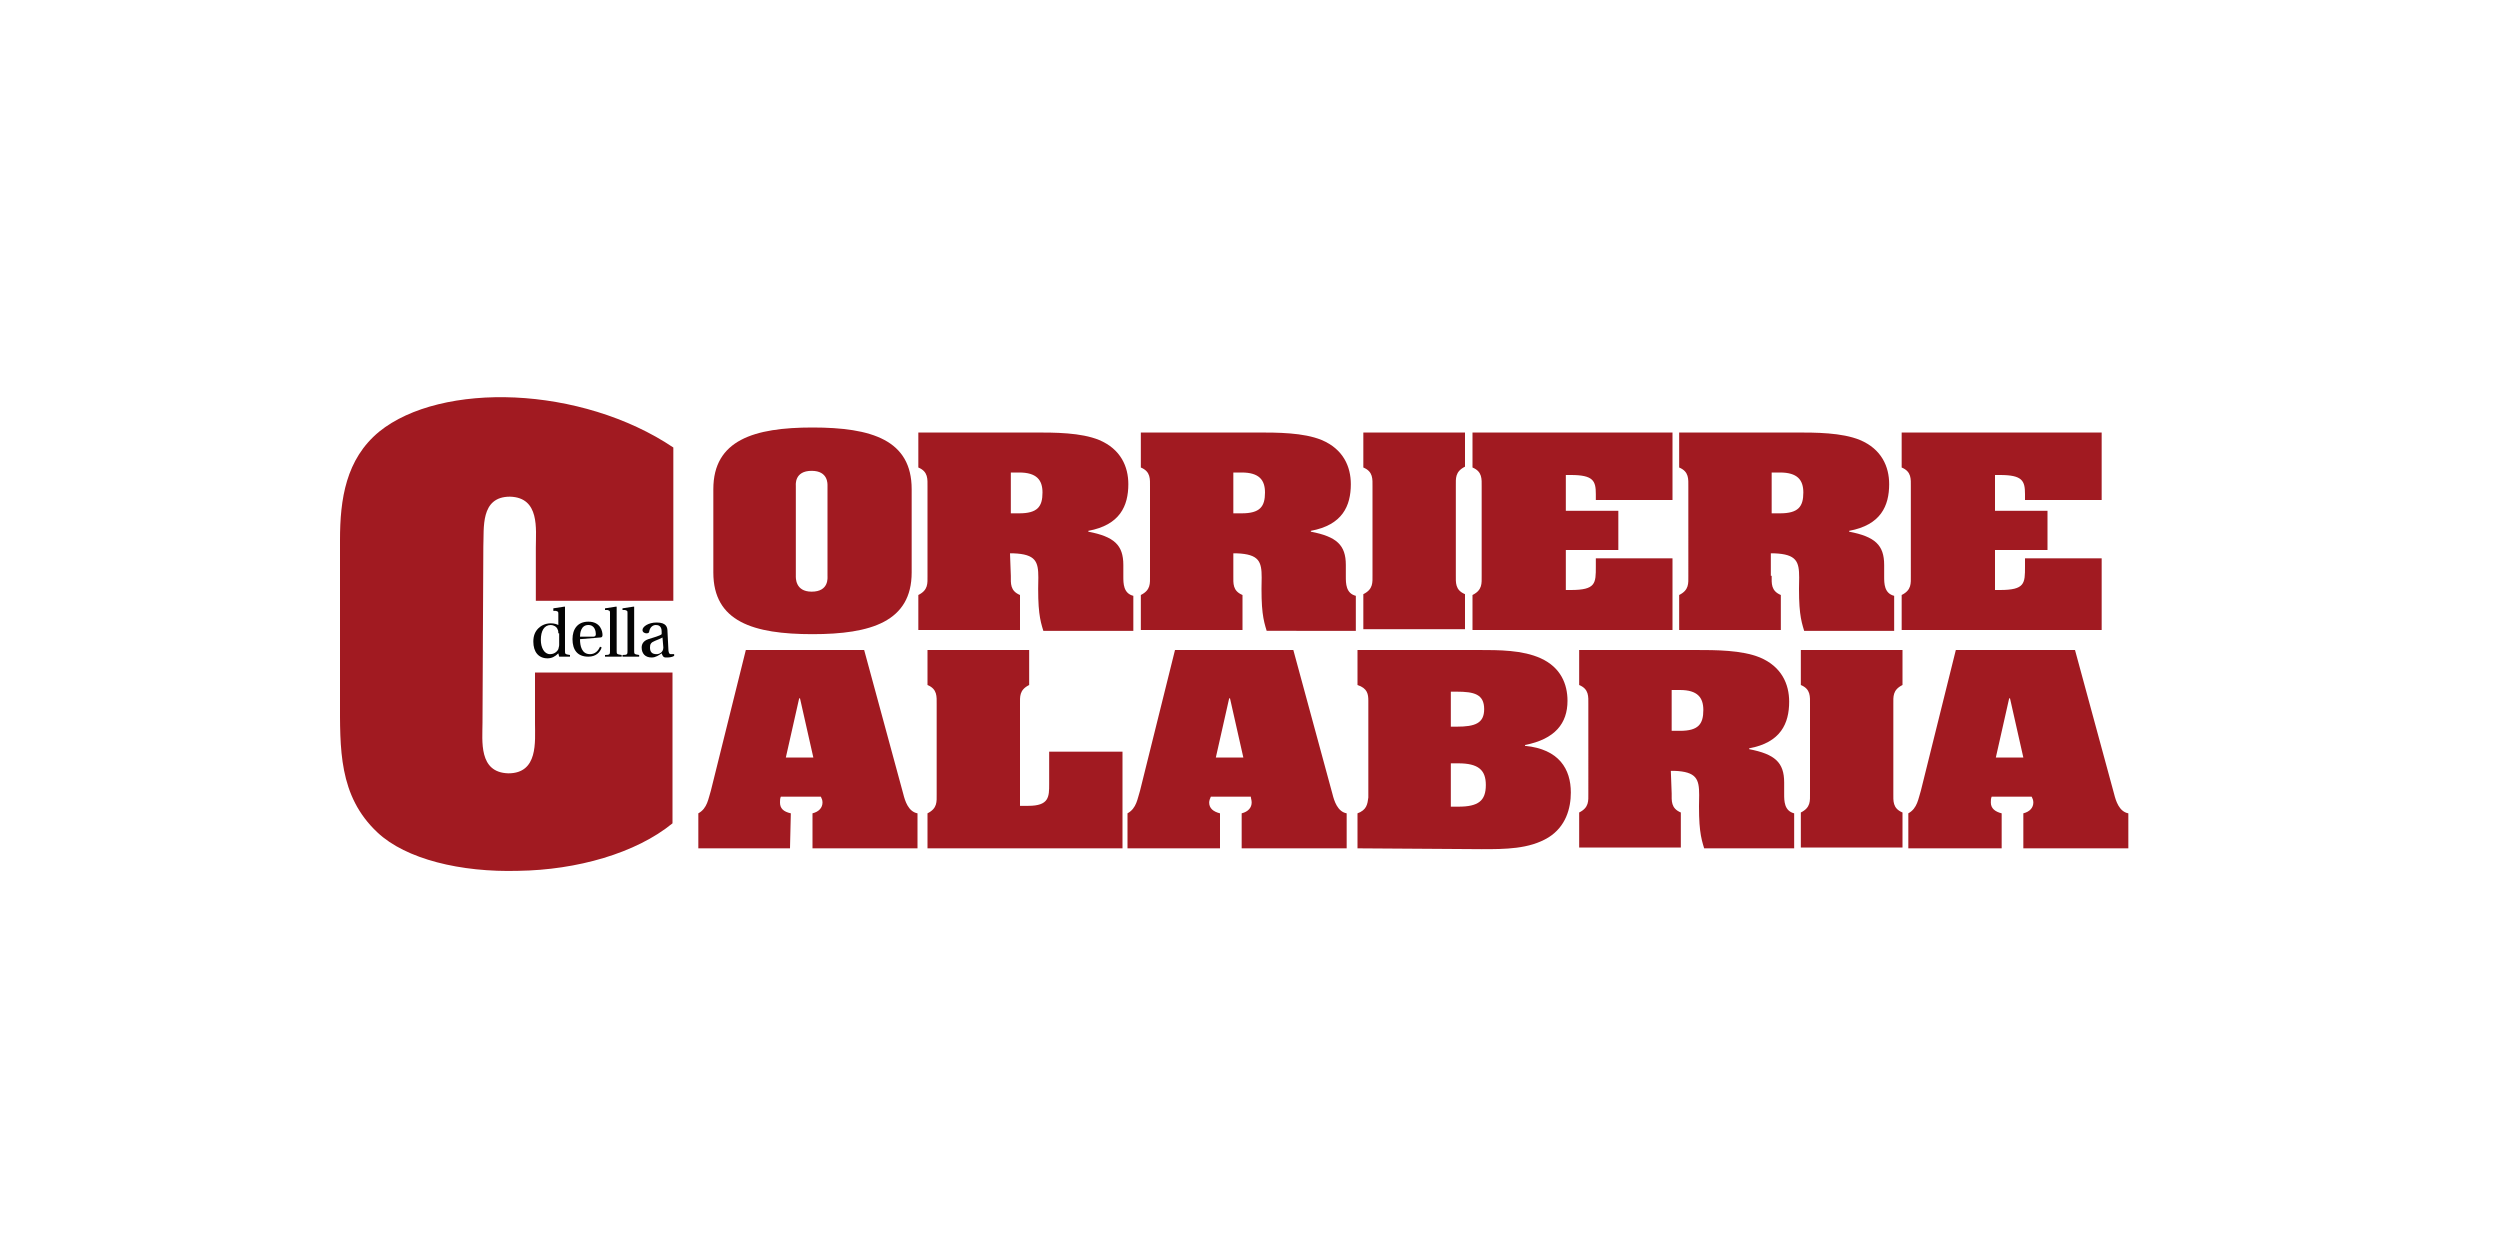
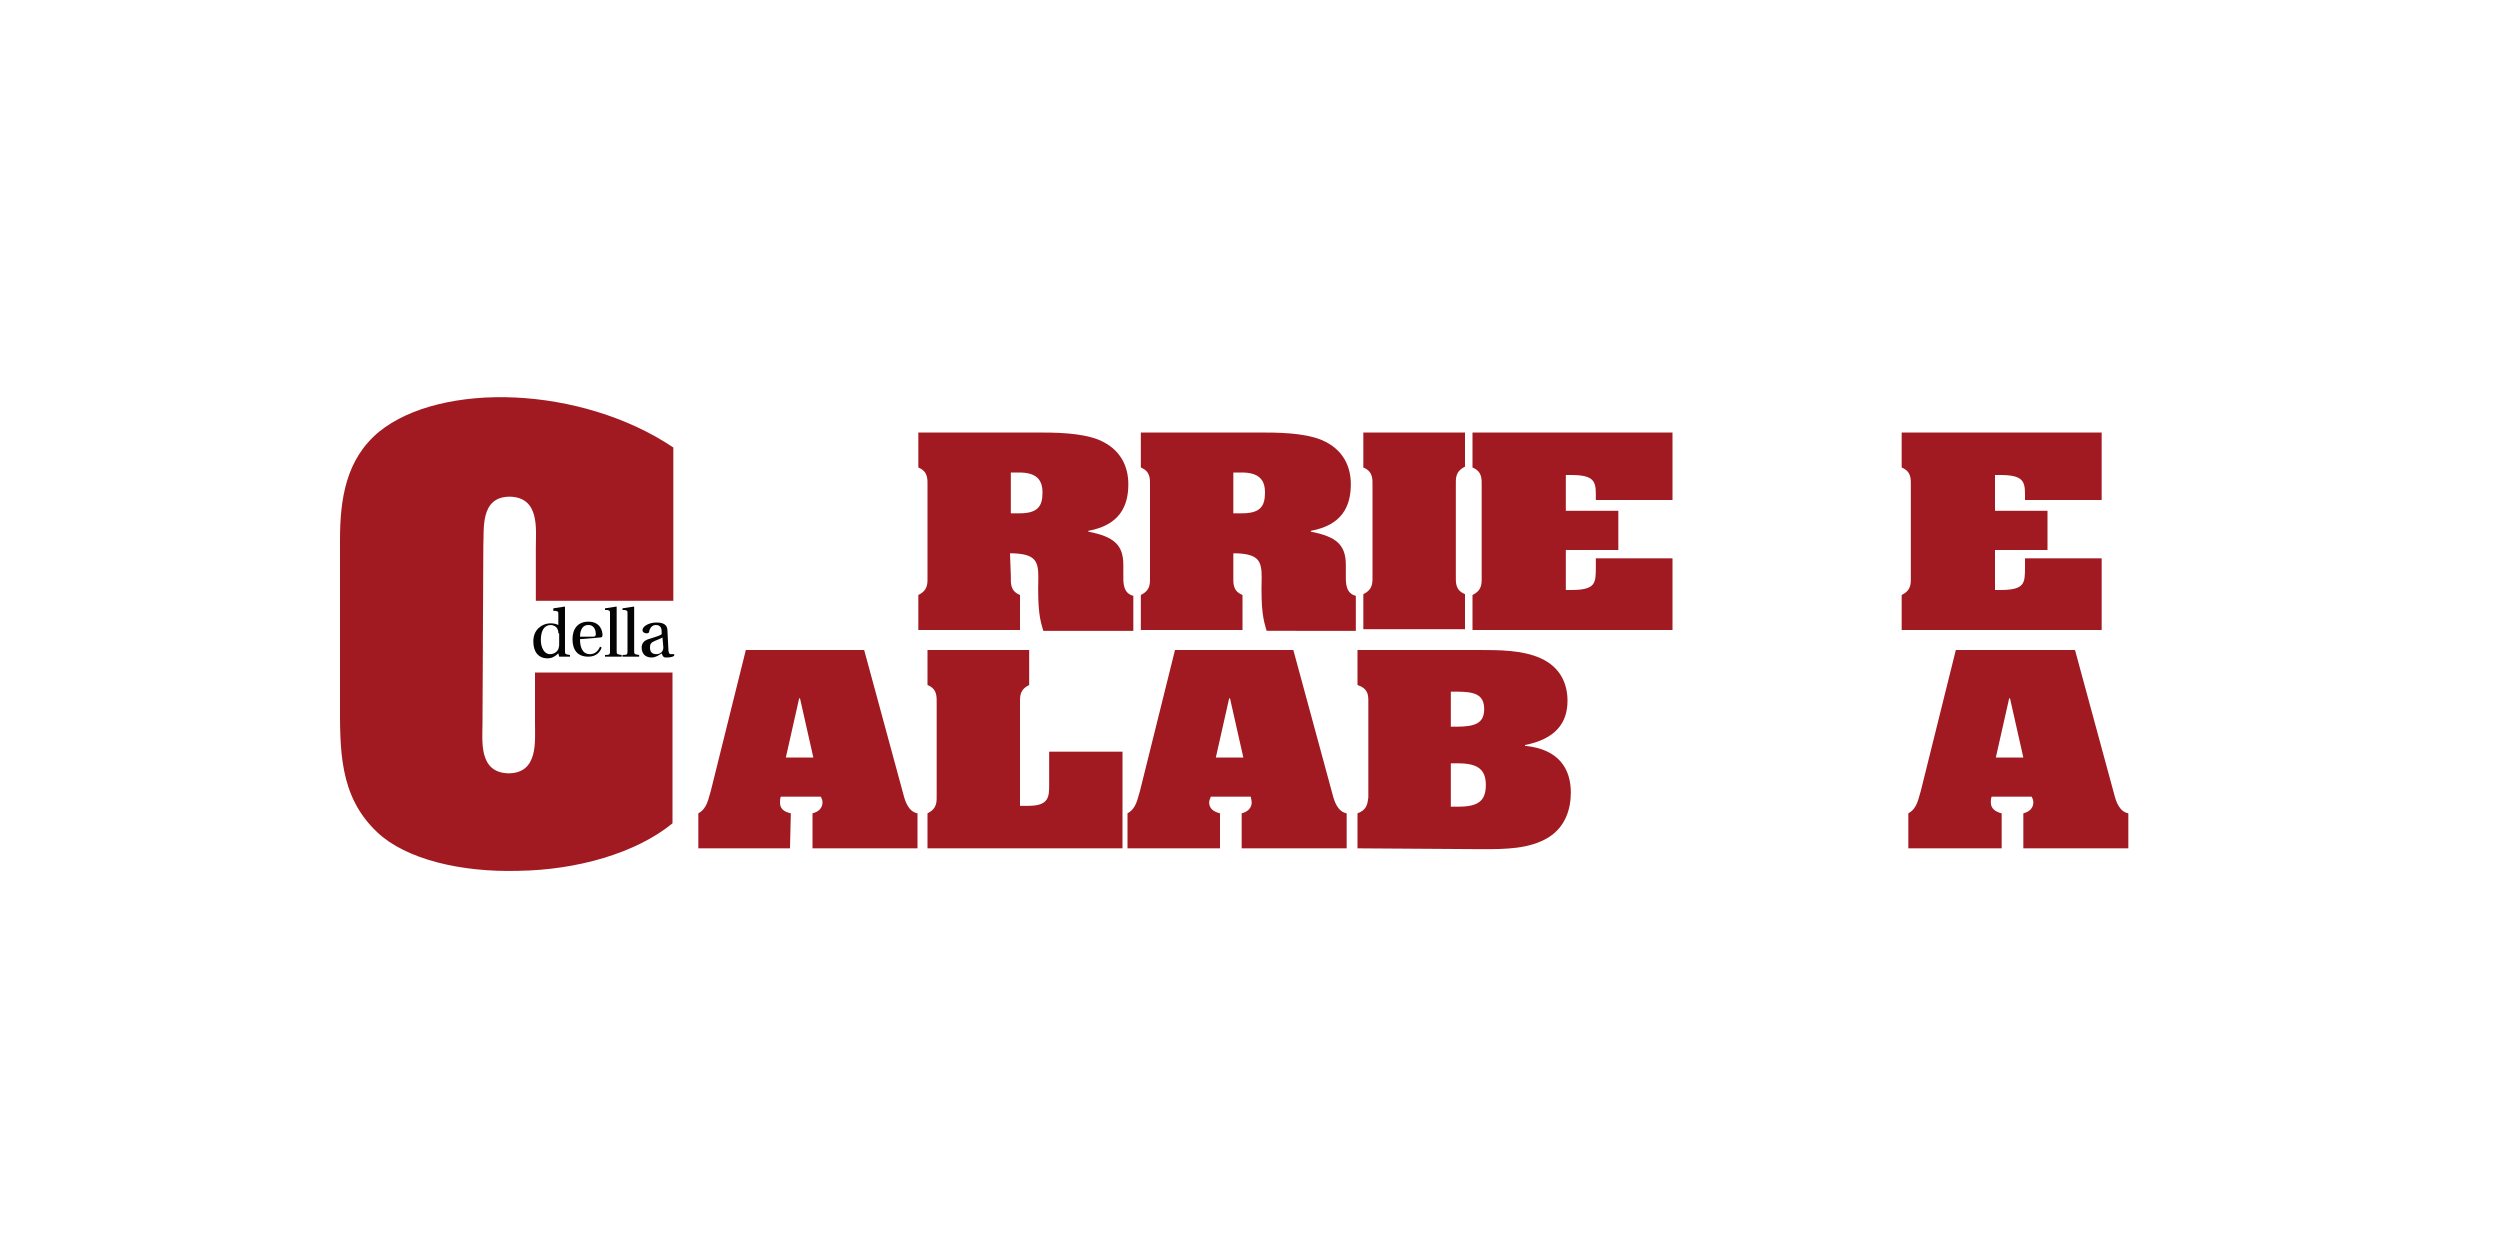
<svg xmlns="http://www.w3.org/2000/svg" id="Livello_1" x="0px" y="0px" viewBox="0 0 300 150" style="enable-background:new 0 0 300 150;" xml:space="preserve">
  <style type="text/css">	.st0{fill:#040404;}	.st1{fill:#A11A21;}</style>
  <g>
    <path class="st0" d="M67.1,78.8L67.1,78.8L67,78.4c-0.4,0.4-0.8,0.6-1.3,0.6c-1.1,0-1.7-0.8-1.7-2c0-0.7,0.2-1.2,0.6-1.6  c0.3-0.3,0.8-0.6,1.5-0.6c0.4,0,0.7,0.1,0.9,0.2v-1.3c0-0.3,0-0.3-0.3-0.4l-0.3,0V73l1.3-0.2l0.1,0v5.3c0,0.4,0,0.4,0.6,0.5v0.2  L67.1,78.8z M67,76c0-0.2,0-0.3-0.1-0.5c-0.1-0.3-0.5-0.5-0.8-0.5c-0.8,0-1.2,0.7-1.2,1.8c0,0.9,0.4,1.7,1.1,1.7  c0.4,0,0.8-0.2,1-0.6c0-0.1,0.1-0.3,0.1-0.5V76z" />
    <path class="st0" d="M69.6,76.7c0,0.8,0.2,1.8,1.2,1.8c0.6,0,1-0.4,1.2-0.9l0.2,0.1c-0.2,0.6-0.7,1.1-1.6,1.1  c-1.3,0-1.9-0.8-1.9-2.1c0-1.2,0.6-2.1,1.9-2.1c1.5,0,1.7,1.2,1.7,1.6c0,0.3-0.2,0.3-0.3,0.3L69.6,76.7z M71.2,76.4  c0.2,0,0.3-0.1,0.3-0.3c0-0.3-0.1-1.1-0.9-1.1c-0.9,0-1,1-1,1.4H71.2z" />
    <path class="st0" d="M74,78.1c0,0.4,0,0.4,0.6,0.5v0.2h-2v-0.2c0.6,0,0.6-0.1,0.6-0.5v-4.5c0-0.3,0-0.3-0.3-0.4l-0.3,0V73l1.3-0.2  l0.1,0V78.1z" />
    <path class="st0" d="M76.1,78.1c0,0.4,0,0.4,0.6,0.5v0.2h-2v-0.2c0.6,0,0.6-0.1,0.6-0.5v-4.5c0-0.3,0-0.3-0.3-0.4l-0.3,0V73  l1.3-0.2l0.1,0L76.1,78.1z" />
    <path class="st0" d="M80.2,77.8c0,0.5,0.1,0.7,0.3,0.7c0.1,0,0.3,0,0.4,0l0,0.2c-0.3,0.2-0.7,0.2-1,0.2c-0.3,0-0.4-0.2-0.5-0.5  c-0.3,0.2-0.7,0.5-1.2,0.5c-0.8,0-1.2-0.5-1.2-1.2c0-0.4,0.2-0.8,0.8-1c0.6-0.2,1.4-0.4,1.6-0.6v-0.3c0-0.7-0.4-0.8-0.7-0.8  c-0.3,0-0.7,0.2-0.8,0.8c0,0.1-0.1,0.2-0.3,0.2c-0.2,0-0.5-0.1-0.5-0.4c0-0.4,0.7-0.9,1.7-0.9c1.2,0,1.3,0.6,1.3,1.1L80.2,77.8  L80.2,77.8z M79.5,76.5c-0.2,0.1-0.6,0.3-0.9,0.4c-0.5,0.2-0.6,0.4-0.6,0.8c0,0.5,0.2,0.8,0.8,0.8c0.3,0,0.8-0.2,0.8-0.8L79.5,76.5  z" />
    <path class="st1" d="M64.3,65.7c0-2.2,0.5-6-3.1-6.1c-3.6,0-3.1,3.8-3.2,6l-0.1,21.1c0,2.2-0.5,6,3.1,6.1c3.6,0,3.2-3.8,3.2-6  l0-6.1l16.5,0l0,18.1c-4.4,3.6-11.5,5.6-18.5,5.7c-6.9,0.2-13.5-1.4-16.9-4.6c-4.7-4.4-4.5-10.1-4.5-16.1l0-19  c0-4.9,0.7-9.7,4.7-13c3.7-3,9.8-4.4,16.3-4.1c6.5,0.3,13.5,2.3,19,6l0,18.4l-16.5,0L64.3,65.7z" />
-     <path class="st1" d="M109.4,68.7c0,5.9-4.9,7.4-11.9,7.4c-7.1,0-11.9-1.5-11.9-7.4V58.7c0-5.9,4.9-7.4,11.9-7.4  c7.1,0,11.9,1.5,11.9,7.4V68.7z M95.5,69.1c0,0.2-0.1,1.9,1.9,1.9c2.1,0,1.9-1.7,1.9-1.9V58.3c0-0.2,0.1-1.8-1.9-1.8  c-2.1,0-1.9,1.7-1.9,1.8V69.1z" />
    <path class="st1" d="M121.3,69.1c0,0.9-0.1,1.8,1.1,2.3v4.2h-12.2v-4.2c1.2-0.6,1.1-1.4,1.1-2.3V58.4c0-0.9,0.1-1.8-1.1-2.3v-4.2  h13.9c2.5,0,5.6,0,7.8,0.9c2.6,1.1,3.5,3.2,3.5,5.3c0,2.6-1,4.9-4.8,5.6v0.1c3.1,0.6,4.2,1.6,4.2,4v1.4c0,0.8,0,2,1.2,2.3v4.2  h-10.8c-0.4-1.3-0.7-2.4-0.6-6.4c0-1.9-0.3-2.8-3-2.9h-0.4L121.3,69.1z M121.3,61.6h1c2.2,0,2.8-0.8,2.8-2.5c0-1.5-0.7-2.4-2.8-2.4  h-1V61.6z" />
    <path class="st1" d="M148,69.1c0,0.9-0.1,1.8,1.1,2.3v4.2h-12.2v-4.2c1.2-0.6,1.1-1.4,1.1-2.3V58.4c0-0.9,0.1-1.8-1.1-2.3v-4.2  h13.9c2.5,0,5.6,0,7.8,0.9c2.6,1.1,3.5,3.2,3.5,5.3c0,2.6-1,4.9-4.8,5.6v0.1c3.1,0.6,4.2,1.6,4.2,4v1.4c0,0.8,0,2,1.2,2.3v4.2H152  c-0.4-1.3-0.7-2.4-0.6-6.4c0-1.9-0.3-2.8-3-2.9H148L148,69.1z M148,61.6h1c2.2,0,2.8-0.8,2.8-2.5c0-1.5-0.7-2.4-2.8-2.4h-1V61.6z" />
    <path class="st1" d="M164.7,58.4c0-0.9,0.1-1.8-1.1-2.3v-4.2h12.2V56c-1.2,0.6-1.1,1.4-1.1,2.3v10.7c0,0.9-0.1,1.8,1.1,2.3v4.2  h-12.2v-4.2c1.2-0.6,1.1-1.4,1.1-2.3V58.4z" />
    <path class="st1" d="M200.7,67v8.6h-24v-4.2c1.2-0.6,1.1-1.4,1.1-2.3V58.4c0-0.9,0.1-1.8-1.1-2.3v-4.2h24v8.1h-9.2v-0.7  c0-1.6-0.3-2.3-3-2.3h-0.6v4.3h6.3v4.7h-6.3v4.8h0.6c3,0,3-0.8,3-2.8V67H200.7z" />
-     <path class="st1" d="M212.6,69.1c0,0.9-0.1,1.8,1.1,2.3v4.2h-12.2v-4.2c1.2-0.6,1.1-1.4,1.1-2.3V58.4c0-0.9,0.1-1.8-1.1-2.3v-4.2  h13.9c2.5,0,5.6,0,7.8,0.9c2.6,1.1,3.5,3.2,3.5,5.3c0,2.6-1,4.9-4.8,5.6v0.1c3.1,0.6,4.2,1.6,4.2,4v1.4c0,0.8,0,2,1.2,2.3v4.2  h-10.8c-0.4-1.3-0.7-2.4-0.6-6.4c0-1.9-0.3-2.8-3-2.9h-0.4V69.1z M212.6,61.6h1c2.2,0,2.8-0.8,2.8-2.5c0-1.5-0.7-2.4-2.8-2.4h-1  V61.6z" />
    <path class="st1" d="M252.2,67v8.6h-24v-4.2c1.2-0.6,1.1-1.4,1.1-2.3V58.4c0-0.9,0.1-1.8-1.1-2.3v-4.2h24v8.1H243v-0.7  c0-1.6-0.3-2.3-3-2.3h-0.6v4.3h6.3v4.7h-6.3v4.8h0.6c3,0,3-0.8,3-2.8V67H252.2z" />
    <path class="st1" d="M94.8,101.8h-11v-4.2c1.1-0.6,1.2-1.8,1.5-2.7l4.2-16.9h14.2l4.7,17.3c0.2,0.8,0.6,2.1,1.7,2.3v4.2H97.5v-4.2  c0.8-0.2,1.2-0.7,1.2-1.3c0-0.3-0.1-0.5-0.2-0.7h-4.8c-0.1,0.2-0.1,0.5-0.1,0.7c0,0.7,0.4,1.1,1.3,1.3L94.8,101.8z M97.6,90.9  L96,83.8h-0.1l-1.6,7.1H97.6z" />
    <path class="st1" d="M111.3,101.8v-4.2c1.2-0.6,1.1-1.4,1.1-2.3V84.5c0-0.9,0.1-1.8-1.1-2.3v-4.2h12.2v4.2  c-1.2,0.6-1.1,1.4-1.1,2.3v12.2h1c2.5,0,2.5-1.1,2.5-2.6v-3.9h8.8v11.6L111.3,101.8z" />
    <path class="st1" d="M146.4,101.8h-11.1v-4.2c1.1-0.6,1.2-1.8,1.5-2.7l4.2-16.9h14.2l4.7,17.3c0.2,0.8,0.6,2.1,1.7,2.3v4.2h-12.6  v-4.2c0.8-0.2,1.2-0.7,1.2-1.3c0-0.3-0.1-0.5-0.1-0.7h-4.8c-0.1,0.2-0.2,0.5-0.2,0.7c0,0.7,0.5,1.1,1.3,1.3L146.4,101.8z   M149.2,90.9l-1.6-7.1h-0.1l-1.6,7.1H149.2z" />
    <path class="st1" d="M162.9,101.8v-4.2c1.1-0.4,1.2-1.1,1.3-1.9V84.1c0-0.8-0.1-1.5-1.3-1.9v-4.2h14.5c2.5,0,5.3,0,7.5,1  c2.4,1.1,3.2,3.1,3.2,5.1c0,2.7-1.5,4.6-5.1,5.3v0.1c4.1,0.4,5.5,2.8,5.5,5.6c0,1.9-0.6,4.1-2.7,5.4c-2.3,1.4-5.2,1.4-8,1.4  L162.9,101.8L162.9,101.8z M174.1,87.2h0.7c2.2,0,3.3-0.4,3.3-2.1c0-1.8-1.2-2.1-3.3-2.1h-0.7V87.2z M174.1,96.8h0.9  c2.4,0,3.3-0.7,3.3-2.6c0-1.8-0.9-2.6-3.3-2.6h-0.9V96.8z" />
-     <path class="st1" d="M200.6,95.2c0,0.9-0.1,1.8,1.1,2.3v4.2h-12.2v-4.2c1.2-0.6,1.1-1.4,1.1-2.3V84.5c0-0.9,0.1-1.8-1.1-2.3v-4.2  h13.9c2.5,0,5.6,0,7.8,0.9c2.6,1.1,3.5,3.2,3.5,5.3c0,2.6-1,4.9-4.8,5.6v0.1c3.1,0.6,4.2,1.6,4.2,4v1.4c0,0.8,0,2,1.2,2.3v4.2  h-10.8c-0.4-1.3-0.7-2.4-0.6-6.4c0-1.9-0.3-2.8-3-2.9h-0.4L200.6,95.2z M200.6,87.7h1c2.2,0,2.8-0.8,2.8-2.5c0-1.5-0.7-2.4-2.8-2.4  h-1V87.7z" />
-     <path class="st1" d="M217.2,84.5c0-0.9,0.1-1.8-1.1-2.3v-4.2h12.2v4.2c-1.2,0.6-1.1,1.4-1.1,2.3v10.7c0,0.9-0.1,1.8,1.1,2.3v4.2  h-12.2v-4.2c1.2-0.6,1.1-1.4,1.1-2.3V84.5z" />
    <path class="st1" d="M240.1,101.8H229v-4.2c1.1-0.6,1.2-1.8,1.5-2.7l4.2-16.9H249l4.7,17.3c0.2,0.8,0.6,2.1,1.7,2.3v4.2h-12.6v-4.2  c0.8-0.2,1.2-0.7,1.2-1.3c0-0.3-0.1-0.5-0.2-0.7h-4.8c-0.1,0.2-0.1,0.5-0.1,0.7c0,0.7,0.5,1.1,1.3,1.3V101.8z M242.8,90.9l-1.6-7.1  h-0.1l-1.6,7.1H242.8z" />
  </g>
</svg>